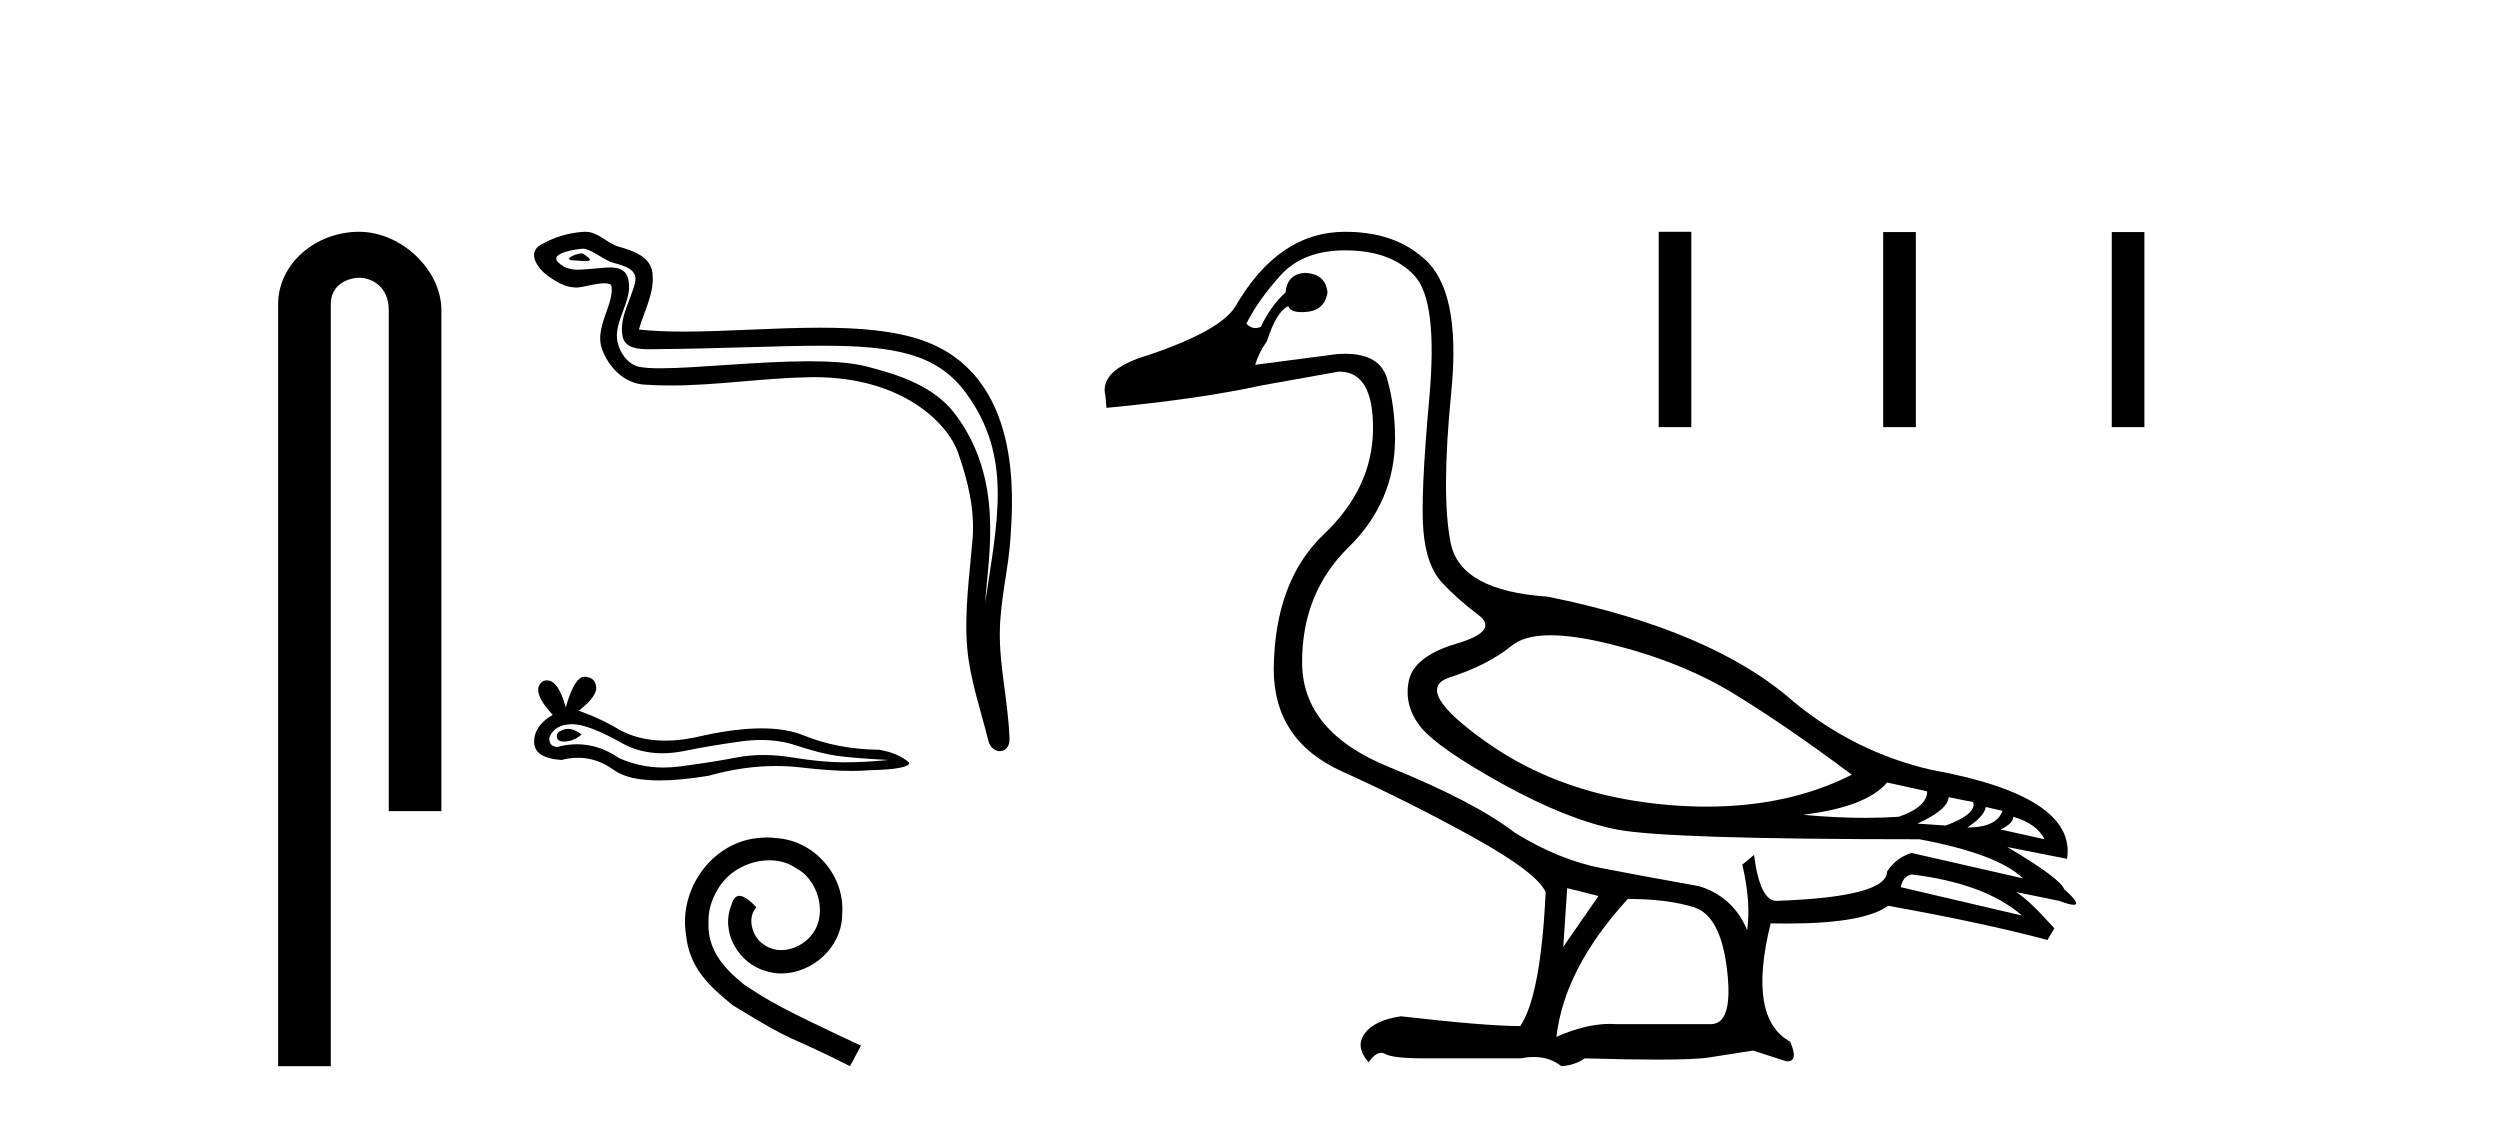
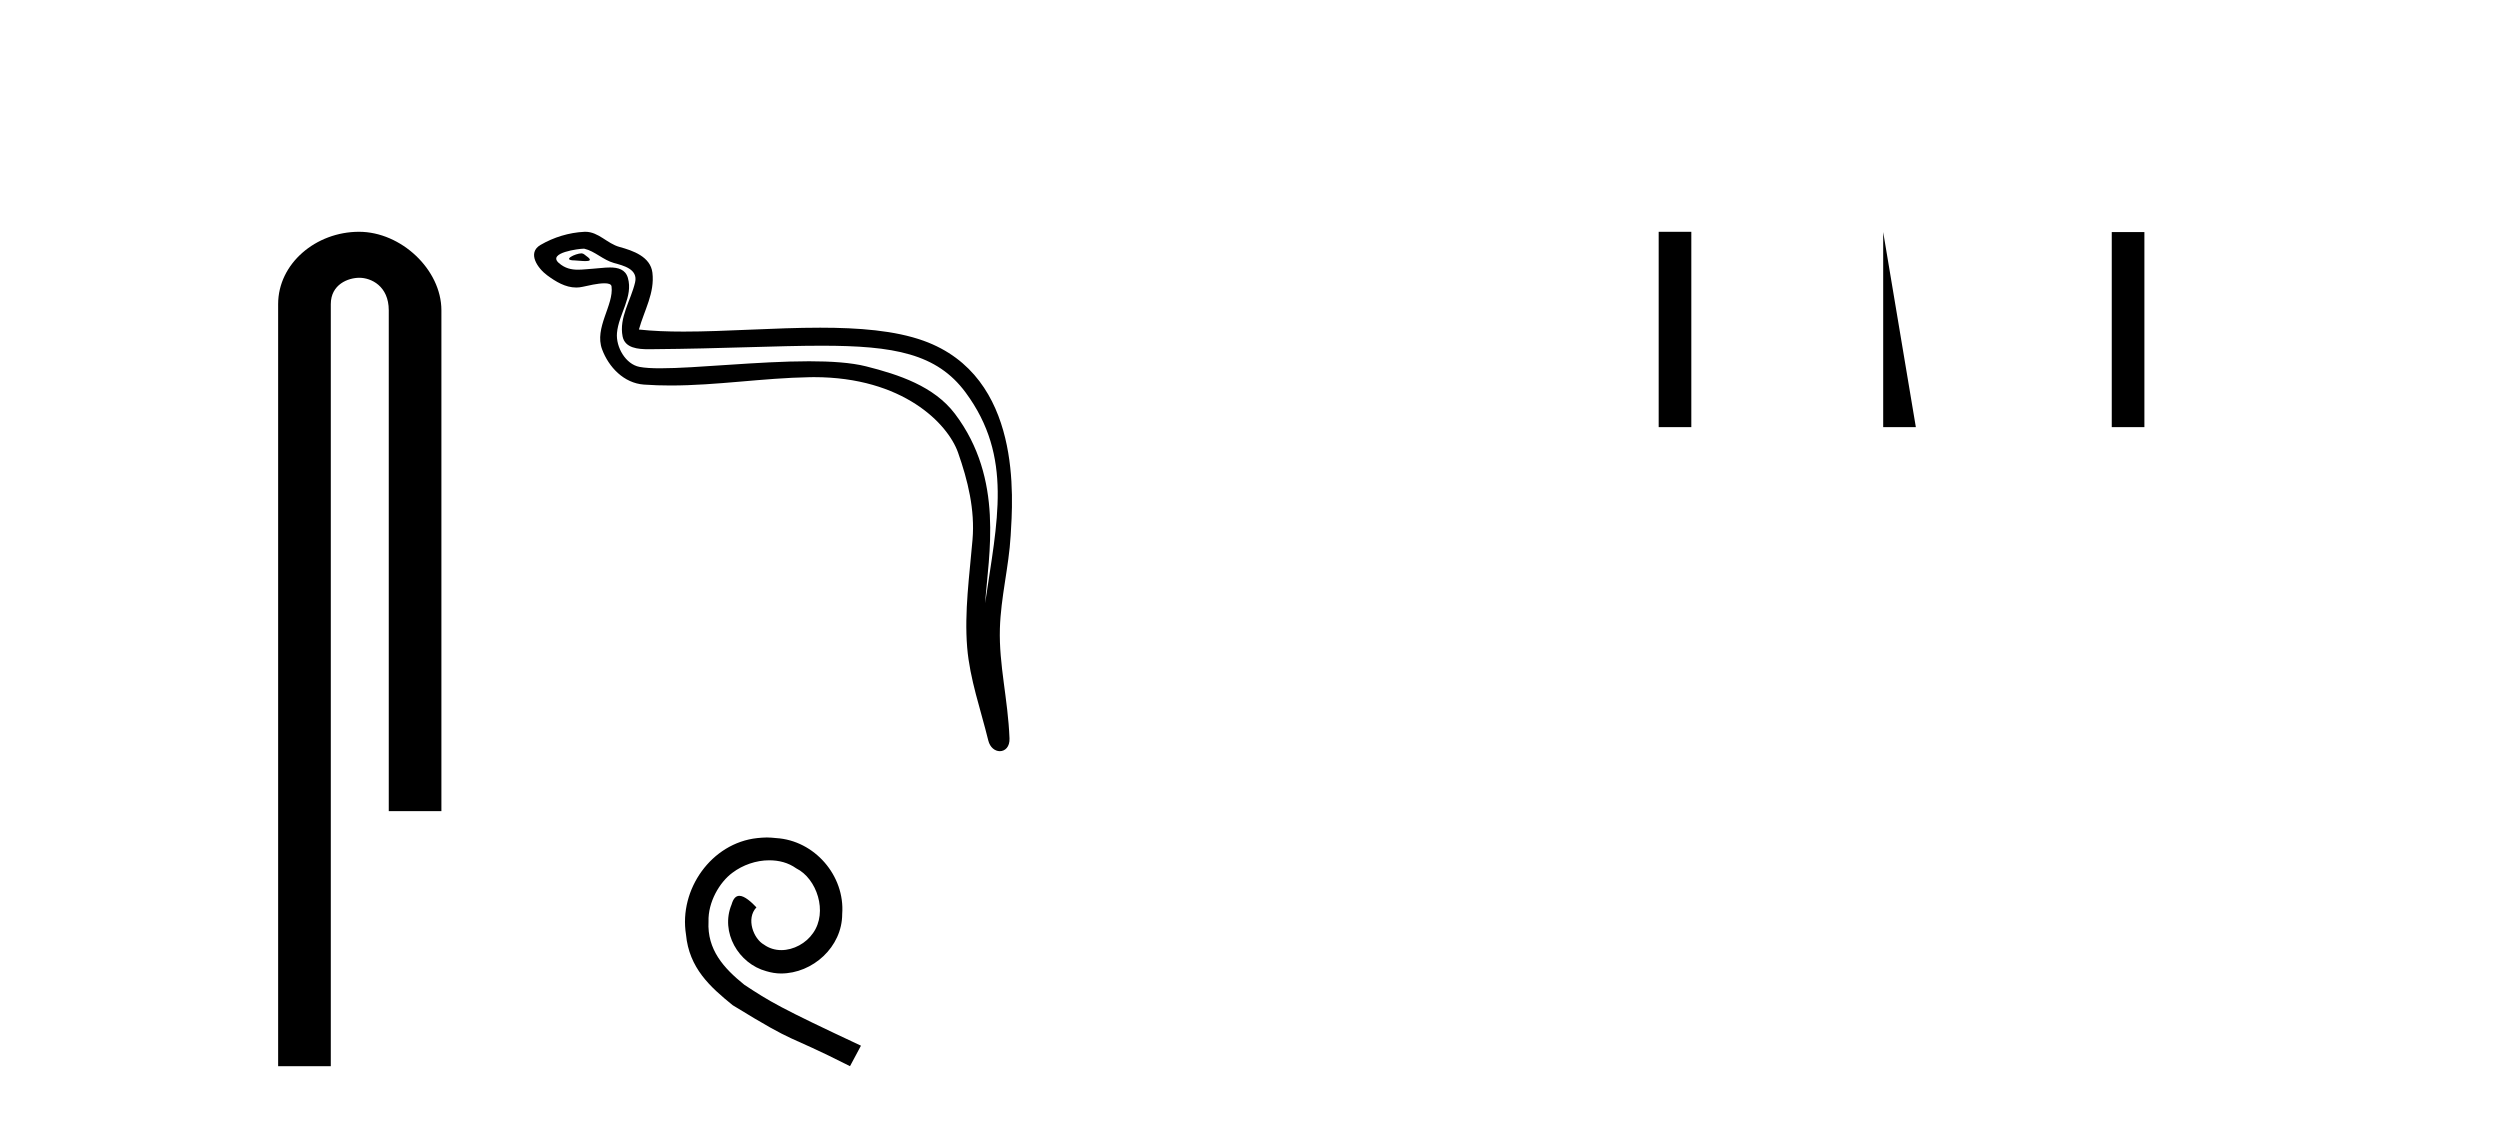
<svg xmlns="http://www.w3.org/2000/svg" width="91.0" height="41.0">
  <path d="M 13.069 8.437 C 11.5 8.437 10.124 9.591 10.124 11.072 L 10.124 38.809 L 12.041 38.809 L 12.041 11.072 C 12.041 10.346 12.68 10.111 13.081 10.111 C 13.502 10.111 14.151 10.406 14.151 11.296 L 14.151 29.526 L 16.067 29.526 L 16.067 11.296 C 16.067 9.813 14.598 8.437 13.069 8.437 Z" style="fill:#000000;stroke:none" />
  <path d="M 21.167 9.222 C 20.952 9.222 20.424 9.477 20.919 9.479 C 21 9.48 21.179 9.504 21.311 9.504 C 21.469 9.504 21.561 9.47 21.343 9.319 C 21.29 9.283 21.242 9.225 21.175 9.223 C 21.172 9.222 21.17 9.222 21.167 9.222 ZM 21.251 9.052 C 21.259 9.052 21.265 9.052 21.269 9.053 C 21.651 9.141 21.952 9.463 22.349 9.573 C 22.683 9.666 23.232 9.79 23.117 10.28 C 22.964 10.932 22.526 11.564 22.663 12.247 C 22.749 12.674 23.226 12.712 23.611 12.712 C 23.675 12.712 23.737 12.711 23.793 12.71 C 26.308 12.69 28.305 12.584 29.908 12.584 C 32.535 12.584 34.101 12.869 35.148 14.286 C 36.885 16.636 36.291 18.987 35.859 21.954 C 35.98 20.204 36.56 17.446 34.76 15.063 C 34 14.057 32.711 13.634 31.525 13.335 C 30.981 13.198 30.253 13.15 29.45 13.15 C 27.597 13.15 25.345 13.406 24.035 13.406 C 23.724 13.406 23.465 13.391 23.278 13.355 C 22.774 13.259 22.414 12.637 22.458 12.121 C 22.517 11.437 23.056 10.803 22.854 10.112 C 22.764 9.805 22.496 9.736 22.204 9.736 C 21.996 9.736 21.775 9.771 21.599 9.78 C 21.409 9.79 21.222 9.817 21.04 9.817 C 20.799 9.817 20.565 9.77 20.341 9.572 C 19.913 9.196 21.079 9.052 21.251 9.052 ZM 21.308 8.437 C 21.295 8.437 21.282 8.437 21.269 8.438 C 20.714 8.465 20.156 8.635 19.676 8.915 C 19.174 9.206 19.577 9.772 19.917 10.021 C 20.229 10.251 20.58 10.466 20.974 10.466 C 21.049 10.466 21.127 10.458 21.206 10.44 C 21.407 10.396 21.761 10.312 22.003 10.312 C 22.146 10.312 22.249 10.341 22.26 10.424 C 22.349 11.104 21.624 11.93 21.916 12.716 C 22.156 13.361 22.705 13.946 23.439 13.999 C 23.761 14.022 24.082 14.032 24.402 14.032 C 26.094 14.032 27.777 13.759 29.468 13.73 C 29.522 13.729 29.576 13.728 29.629 13.728 C 32.87 13.728 34.5 15.421 34.872 16.472 C 35.231 17.49 35.491 18.557 35.4 19.641 C 35.29 20.946 35.099 22.262 35.205 23.567 C 35.3 24.719 35.7 25.835 35.973 26.952 C 36.037 27.213 36.221 27.343 36.394 27.343 C 36.584 27.343 36.759 27.187 36.746 26.876 C 36.689 25.437 36.358 24.208 36.396 22.88 C 36.429 21.74 36.721 20.642 36.788 19.498 C 36.866 18.171 37.235 13.704 33.617 12.403 C 32.576 12.029 31.255 11.928 29.855 11.928 C 28.198 11.928 26.43 12.07 24.882 12.07 C 24.303 12.07 23.755 12.05 23.256 11.995 C 23.455 11.285 23.836 10.666 23.748 9.926 C 23.677 9.341 23.038 9.122 22.551 8.989 C 22.097 8.865 21.789 8.437 21.308 8.437 Z" style="fill:#000000;stroke:none" />
-   <path d="M 20.677 26.531 Q 20.599 26.531 20.525 26.555 Q 20.237 26.648 20.271 26.834 Q 20.3 26.992 20.528 26.992 Q 20.57 26.992 20.618 26.987 Q 20.931 26.953 21.168 26.733 Q 20.904 26.531 20.677 26.531 ZM 20.823 26.36 Q 21.434 26.36 22.708 27.088 Q 23.347 27.419 24.109 27.419 Q 24.477 27.419 24.874 27.342 Q 25.872 27.139 26.972 26.987 Q 27.346 26.935 27.696 26.935 Q 28.377 26.935 28.969 27.13 Q 29.866 27.427 30.458 27.511 Q 31.05 27.596 32.336 27.663 Q 31.507 27.748 30.712 27.748 Q 29.917 27.748 28.834 27.57 Q 28.292 27.482 27.791 27.482 Q 27.289 27.482 26.828 27.57 Q 25.906 27.748 24.73 27.9 Q 24.436 27.938 24.152 27.938 Q 23.3 27.938 22.539 27.596 Q 21.799 27.091 21.003 27.091 Q 20.651 27.091 20.288 27.19 Q 19.967 27.173 20 26.834 Q 20.187 26.377 20.796 26.361 Q 20.809 26.36 20.823 26.36 ZM 21.276 24.634 Q 20.91 24.634 20.593 25.751 Q 20.328 24.765 19.909 24.765 Q 19.846 24.765 19.78 24.787 Q 19.273 25.108 20.119 26.022 Q 19.442 26.411 19.442 27.004 Q 19.442 27.596 20.44 27.663 Q 20.749 27.583 21.043 27.583 Q 21.733 27.583 22.344 28.027 Q 22.867 28.408 24.002 28.408 Q 24.759 28.408 25.788 28.239 Q 27.051 27.883 28.244 27.883 Q 28.696 27.883 29.138 27.934 Q 30.243 28.062 31.021 28.062 Q 31.374 28.062 31.66 28.036 Q 33.098 28.002 33.098 27.765 Q 32.709 27.41 31.998 27.291 Q 30.492 27.274 29.248 26.767 Q 28.626 26.513 27.723 26.513 Q 26.82 26.513 25.635 26.767 Q 24.872 26.959 24.213 26.959 Q 23.311 26.959 22.606 26.597 Q 21.879 26.157 21.067 25.87 Q 21.743 25.345 21.701 24.998 Q 21.659 24.651 21.287 24.634 Q 21.281 24.634 21.276 24.634 Z" style="fill:#000000;stroke:none" />
  <path d="M 27.913 30.484 C 27.797 30.484 27.682 30.495 27.566 30.506 C 25.895 30.684 24.707 32.376 24.97 34.016 C 25.085 35.236 25.842 35.919 26.672 36.591 C 29.143 38.105 28.449 37.548 30.94 38.809 L 31.339 38.063 C 28.375 36.676 28.018 36.455 27.093 35.845 C 26.336 35.236 25.737 34.563 25.79 33.543 C 25.769 32.839 26.189 32.114 26.662 31.767 C 27.04 31.483 27.524 31.315 27.997 31.315 C 28.354 31.315 28.691 31.399 28.985 31.609 C 29.731 31.977 30.141 33.196 29.595 33.964 C 29.342 34.332 28.89 34.584 28.438 34.584 C 28.218 34.584 27.997 34.521 27.808 34.384 C 27.429 34.174 27.145 33.438 27.534 33.028 C 27.356 32.839 27.103 32.608 26.914 32.608 C 26.788 32.608 26.693 32.702 26.63 32.923 C 26.21 33.932 26.883 35.078 27.892 35.351 C 28.07 35.404 28.249 35.435 28.428 35.435 C 29.584 35.435 30.656 34.468 30.656 33.27 C 30.761 31.872 29.647 30.59 28.249 30.506 C 28.144 30.495 28.028 30.484 27.913 30.484 Z" style="fill:#000000;stroke:none" />
-   <path d="M 56.44 23.124 C 57.009 23.124 57.709 23.225 58.541 23.427 C 60.298 23.855 61.817 24.46 63.099 25.243 C 64.381 26.027 65.817 27.012 67.407 28.199 C 65.876 28.974 64.116 29.361 62.127 29.361 C 61.679 29.361 61.22 29.342 60.749 29.302 C 58.185 29.089 55.983 28.335 54.144 27.041 C 52.304 25.748 51.847 24.952 52.773 24.656 C 53.699 24.359 54.452 23.973 55.034 23.498 C 55.34 23.249 55.809 23.124 56.44 23.124 ZM 68.689 28.483 L 70.149 28.804 C 70.149 29.184 69.805 29.492 69.116 29.73 C 68.725 29.756 68.316 29.77 67.891 29.77 C 67.183 29.77 66.428 29.733 65.627 29.658 C 67.17 29.469 68.191 29.077 68.689 28.483 ZM 70.932 29.017 L 71.822 29.196 C 71.917 29.48 71.585 29.765 70.825 30.05 L 69.793 29.979 C 70.529 29.647 70.909 29.326 70.932 29.017 ZM 72.285 29.374 L 72.891 29.516 C 72.748 29.92 72.321 30.121 71.609 30.121 C 72.012 29.86 72.238 29.611 72.285 29.374 ZM 73.282 29.73 C 73.852 29.896 74.232 30.169 74.422 30.549 L 72.819 30.193 C 73.128 30.05 73.282 29.896 73.282 29.73 ZM 69.579 31.83 C 71.36 32.044 72.701 32.543 73.603 33.326 L 69.188 32.293 C 69.235 32.032 69.366 31.878 69.579 31.83 ZM 48.963 9.113 C 50.079 9.113 50.921 9.422 51.491 10.039 C 52.061 10.656 52.239 12.146 52.025 14.508 C 51.811 16.87 51.74 18.472 51.811 19.315 C 51.883 20.157 52.102 20.78 52.47 21.184 C 52.838 21.588 53.283 21.985 53.805 22.377 C 54.328 22.769 54.067 23.119 53.022 23.427 C 51.978 23.736 51.396 24.193 51.277 24.798 C 51.159 25.403 51.307 25.961 51.722 26.472 C 52.138 26.982 53.129 27.67 54.696 28.537 C 56.262 29.403 57.645 29.955 58.844 30.193 C 60.043 30.43 63.716 30.549 69.864 30.549 C 71.763 30.905 73.021 31.379 73.638 31.973 L 69.579 31.047 C 69.199 31.166 68.903 31.391 68.689 31.724 C 68.689 32.341 67.348 32.697 64.665 32.792 C 64.262 32.792 63.989 32.234 63.847 31.118 L 63.419 31.474 C 63.633 32.376 63.692 33.172 63.597 33.86 C 63.265 33.053 62.683 32.519 61.853 32.258 C 60.523 32.02 59.336 31.801 58.292 31.599 C 57.247 31.397 56.191 30.964 55.123 30.299 C 54.173 29.563 52.648 28.768 50.547 27.914 C 48.447 27.059 47.396 25.789 47.396 24.104 C 47.396 22.418 47.96 21.024 49.088 19.92 C 50.215 18.816 50.779 17.493 50.779 15.95 C 50.779 15.19 50.684 14.472 50.494 13.796 C 50.322 13.184 49.81 12.877 48.958 12.877 C 48.869 12.877 48.775 12.881 48.678 12.888 L 45.687 13.279 C 45.782 12.971 45.924 12.686 46.114 12.425 C 46.352 11.689 46.613 11.262 46.898 11.143 C 46.939 11.288 47.099 11.361 47.377 11.361 C 47.416 11.361 47.459 11.36 47.503 11.357 C 47.978 11.333 48.251 11.095 48.322 10.644 C 48.275 10.193 48.002 9.956 47.503 9.932 C 47.076 9.956 46.838 10.193 46.791 10.644 C 46.411 11 46.114 11.416 45.901 11.891 C 45.832 11.925 45.764 11.942 45.698 11.942 C 45.583 11.942 45.472 11.89 45.367 11.784 C 45.652 11.214 46.067 10.627 46.613 10.021 C 47.159 9.416 47.942 9.113 48.963 9.113 ZM 57.046 32.329 L 58.185 32.614 L 56.903 34.465 L 57.046 32.329 ZM 59.253 32.721 C 60.203 32.721 61.004 32.821 61.657 33.023 C 62.31 33.225 62.713 33.991 62.867 35.32 C 63.019 36.626 62.821 37.279 62.274 37.279 C 62.264 37.279 62.254 37.279 62.244 37.278 L 58.826 37.278 C 58.751 37.273 58.674 37.27 58.596 37.27 C 58.014 37.27 57.366 37.427 56.654 37.741 C 56.844 36.079 57.71 34.406 59.253 32.721 ZM 48.963 8.437 C 47.349 8.437 46.019 9.339 44.975 11.143 C 44.619 11.736 43.563 12.33 41.806 12.923 C 40.595 13.279 40.073 13.778 40.239 14.419 L 40.275 14.846 C 42.53 14.632 44.417 14.359 45.936 14.027 L 48.714 13.529 C 48.728 13.528 48.742 13.528 48.755 13.528 C 49.582 13.528 49.989 14.228 49.978 15.629 C 49.966 17.054 49.366 18.33 48.18 19.457 C 46.993 20.585 46.387 22.217 46.364 24.353 C 46.364 26.086 47.189 27.326 48.838 28.074 C 50.488 28.822 52.084 29.623 53.627 30.477 C 55.17 31.332 56.049 31.997 56.262 32.471 C 56.144 34.988 55.835 36.614 55.337 37.349 C 54.506 37.349 53.058 37.231 50.993 36.993 C 50.352 37.088 49.912 37.296 49.675 37.617 C 49.438 37.937 49.485 38.287 49.817 38.667 C 49.976 38.438 50.128 38.323 50.274 38.323 C 50.324 38.323 50.374 38.337 50.423 38.364 C 50.613 38.471 51.087 38.524 51.847 38.524 L 55.337 38.524 C 55.508 38.492 55.67 38.475 55.823 38.475 C 56.222 38.475 56.558 38.586 56.832 38.809 C 57.164 38.786 57.449 38.691 57.687 38.524 C 58.734 38.555 59.611 38.57 60.317 38.57 C 61.258 38.57 61.894 38.543 62.226 38.489 C 62.808 38.394 63.336 38.311 63.811 38.24 L 65.022 38.631 C 65.036 38.632 65.049 38.633 65.062 38.633 C 65.334 38.633 65.368 38.395 65.164 37.919 C 64.12 37.349 63.882 35.913 64.452 33.611 L 64.452 33.611 C 64.653 33.615 64.847 33.617 65.035 33.617 C 66.912 33.617 68.142 33.401 68.725 32.97 C 71.098 33.397 73.033 33.813 74.529 34.216 L 74.778 33.789 C 74.161 33.1 73.698 32.661 73.389 32.471 L 73.389 32.471 L 74.956 32.792 C 75.209 32.887 75.384 32.934 75.482 32.934 C 75.677 32.934 75.561 32.744 75.134 32.365 C 75.039 32.103 74.351 31.593 73.069 30.833 L 73.069 30.833 L 75.241 31.261 C 75.478 29.741 73.828 28.661 70.291 28.02 C 68.44 27.593 66.766 26.762 65.271 25.528 C 63.301 23.795 60.321 22.525 56.334 21.718 C 54.221 21.576 53.046 20.929 52.808 19.778 C 52.571 18.626 52.577 16.793 52.826 14.276 C 53.076 11.76 52.725 10.122 51.776 9.363 C 51.064 8.745 50.126 8.437 48.963 8.437 Z" style="fill:#000000;stroke:none" />
-   <path d="M 60.376 8.437 L 60.376 15.548 L 61.564 15.548 L 61.564 8.437 ZM 68.548 8.447 L 68.548 15.548 L 69.737 15.548 L 69.737 8.447 ZM 76.868 8.447 L 76.868 15.548 L 78.056 15.548 L 78.056 8.447 Z" style="fill:#000000;stroke:none" />
+   <path d="M 60.376 8.437 L 60.376 15.548 L 61.564 15.548 L 61.564 8.437 ZM 68.548 8.447 L 68.548 15.548 L 69.737 15.548 ZM 76.868 8.447 L 76.868 15.548 L 78.056 15.548 L 78.056 8.447 Z" style="fill:#000000;stroke:none" />
</svg>